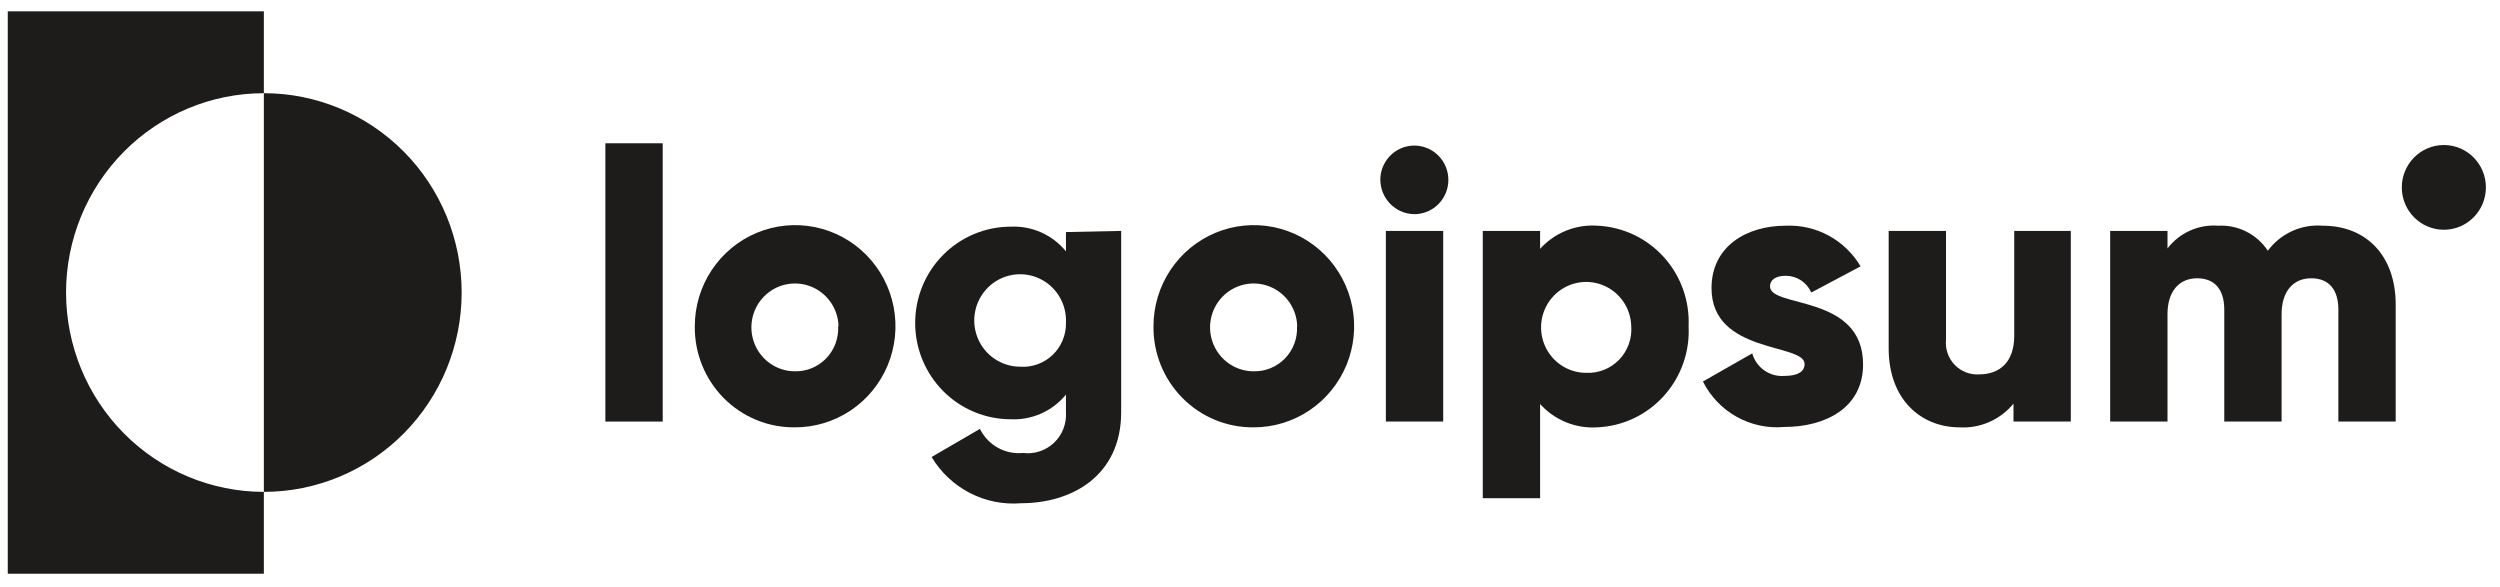
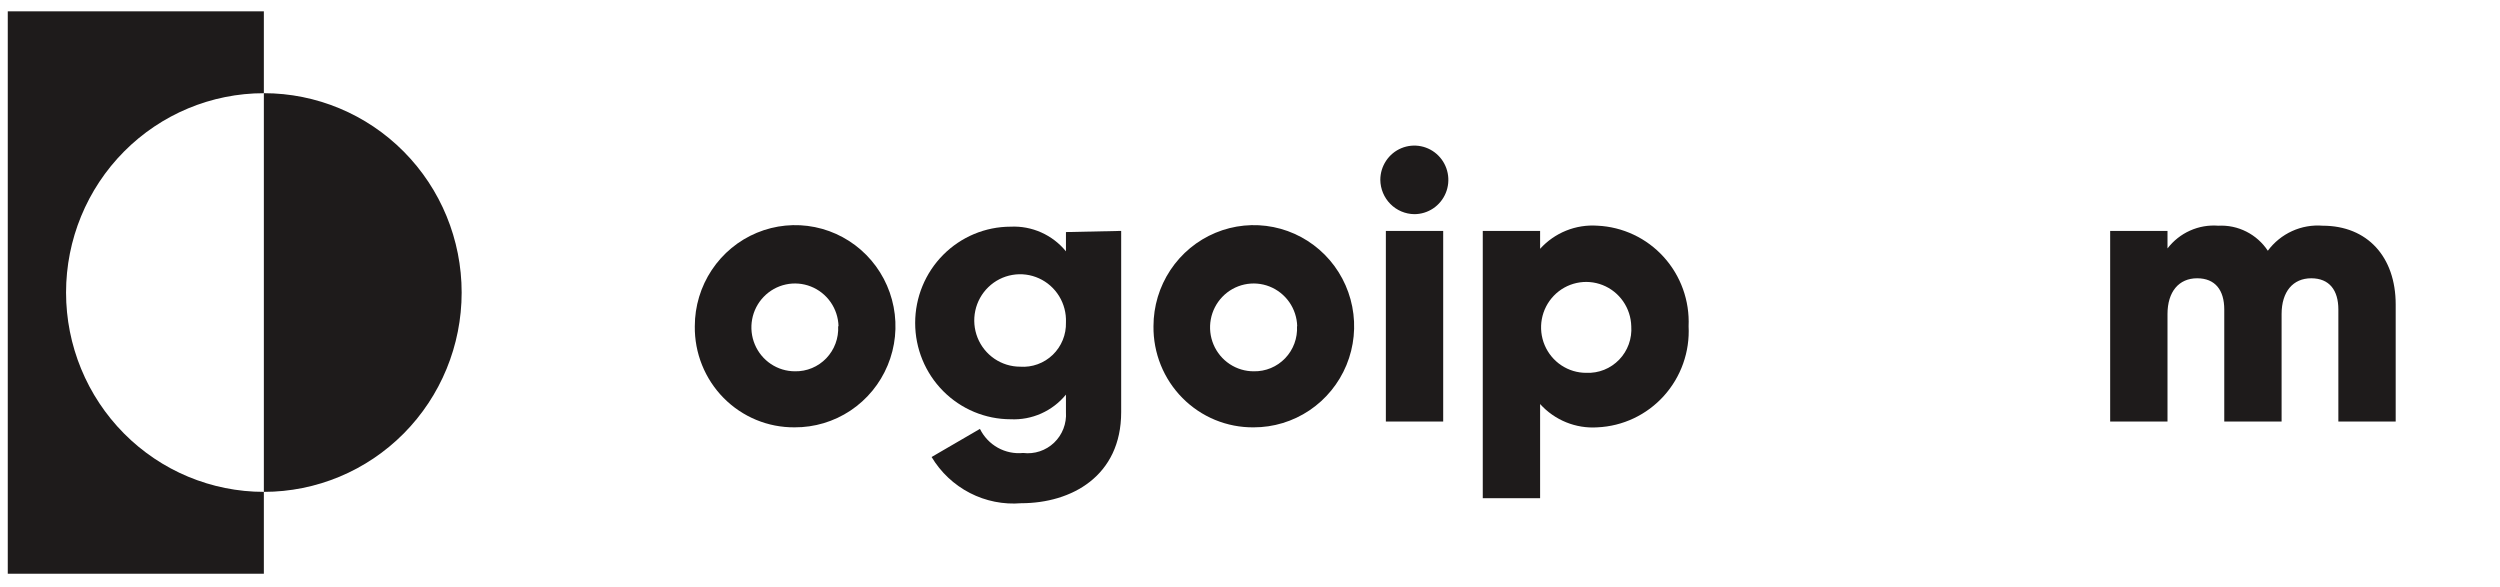
<svg xmlns="http://www.w3.org/2000/svg" width="166" height="39" viewBox="0 0 166 39" fill="none">
-   <path d="M40.197 9.514H44.004V27.992H40.197V9.514Z" fill="#1E1B1B" />
  <path d="M46.135 21.662C46.135 20.332 46.527 19.033 47.261 17.928C47.995 16.823 49.037 15.963 50.257 15.456C51.476 14.949 52.818 14.818 54.111 15.08C55.405 15.342 56.592 15.986 57.522 16.928C58.452 17.871 59.084 19.071 59.336 20.376C59.589 21.681 59.452 23.032 58.941 24.258C58.431 25.484 57.572 26.53 56.471 27.263C55.37 27.996 54.079 28.383 52.759 28.375C51.884 28.382 51.017 28.213 50.208 27.878C49.398 27.542 48.664 27.047 48.047 26.422C47.43 25.797 46.943 25.054 46.615 24.236C46.286 23.419 46.123 22.544 46.135 21.662ZM55.678 21.662C55.663 21.089 55.481 20.533 55.154 20.063C54.827 19.594 54.37 19.232 53.84 19.023C53.31 18.814 52.731 18.768 52.175 18.889C51.619 19.01 51.111 19.293 50.714 19.704C50.316 20.114 50.048 20.634 49.943 21.197C49.837 21.761 49.899 22.343 50.12 22.871C50.341 23.4 50.712 23.851 51.186 24.168C51.66 24.485 52.216 24.654 52.785 24.654C53.172 24.662 53.557 24.589 53.915 24.44C54.273 24.291 54.597 24.069 54.866 23.788C55.135 23.507 55.344 23.173 55.479 22.808C55.615 22.442 55.674 22.052 55.653 21.662H55.678Z" fill="#1E1B1B" />
  <path d="M74.446 15.332V27.366C74.446 31.611 71.147 33.414 67.809 33.414C66.632 33.512 65.451 33.276 64.4 32.734C63.349 32.192 62.468 31.364 61.858 30.345L65.068 28.478C65.329 29.007 65.742 29.443 66.255 29.729C66.767 30.014 67.354 30.136 67.936 30.077C68.307 30.123 68.684 30.086 69.039 29.968C69.395 29.85 69.72 29.655 69.991 29.396C70.263 29.137 70.474 28.821 70.61 28.47C70.746 28.119 70.804 27.742 70.779 27.366V26.202C70.336 26.743 69.774 27.173 69.137 27.457C68.501 27.741 67.807 27.872 67.112 27.839C65.429 27.839 63.815 27.165 62.625 25.966C61.435 24.767 60.767 23.141 60.767 21.445C60.767 19.749 61.435 18.123 62.625 16.924C63.815 15.725 65.429 15.051 67.112 15.051C67.807 15.018 68.501 15.149 69.137 15.433C69.774 15.717 70.336 16.146 70.779 16.688V15.409L74.446 15.332ZM70.779 21.407C70.804 20.795 70.647 20.189 70.328 19.668C70.01 19.147 69.543 18.734 68.989 18.482C68.436 18.23 67.82 18.15 67.221 18.254C66.622 18.357 66.067 18.639 65.629 19.063C65.19 19.486 64.887 20.033 64.759 20.631C64.631 21.23 64.683 21.853 64.909 22.422C65.136 22.99 65.526 23.477 66.029 23.82C66.532 24.163 67.126 24.347 67.733 24.348C68.13 24.377 68.528 24.321 68.902 24.185C69.276 24.049 69.617 23.836 69.904 23.559C70.191 23.282 70.417 22.947 70.568 22.576C70.719 22.205 70.79 21.807 70.779 21.407Z" fill="#1E1B1B" />
  <path d="M76.591 21.662C76.591 20.334 76.982 19.035 77.715 17.931C78.448 16.826 79.489 15.966 80.707 15.458C81.925 14.95 83.265 14.818 84.558 15.078C85.85 15.338 87.037 15.979 87.969 16.919C88.9 17.859 89.533 19.057 89.789 20.36C90.045 21.663 89.911 23.013 89.405 24.24C88.898 25.466 88.043 26.514 86.945 27.25C85.848 27.986 84.559 28.378 83.241 28.376C82.364 28.384 81.495 28.216 80.683 27.882C79.872 27.547 79.135 27.053 78.515 26.427C77.896 25.802 77.407 25.059 77.076 24.24C76.746 23.422 76.581 22.545 76.591 21.662ZM86.134 21.662C86.119 21.088 85.936 20.532 85.609 20.062C85.281 19.593 84.824 19.231 84.293 19.022C83.763 18.814 83.183 18.768 82.626 18.89C82.07 19.012 81.562 19.297 81.165 19.709C80.769 20.12 80.501 20.641 80.397 21.205C80.293 21.77 80.356 22.352 80.579 22.88C80.802 23.408 81.175 23.858 81.651 24.174C82.126 24.489 82.684 24.657 83.253 24.654C83.641 24.662 84.025 24.589 84.384 24.44C84.742 24.291 85.066 24.069 85.335 23.788C85.604 23.507 85.813 23.174 85.948 22.808C86.083 22.442 86.142 22.052 86.121 21.662H86.134Z" fill="#1E1B1B" />
  <path d="M91.653 11.943C91.653 11.493 91.786 11.053 92.034 10.679C92.282 10.304 92.635 10.012 93.048 9.84C93.46 9.668 93.915 9.623 94.353 9.711C94.791 9.799 95.193 10.015 95.509 10.334C95.825 10.652 96.04 11.058 96.127 11.499C96.215 11.941 96.17 12.398 95.999 12.814C95.828 13.23 95.538 13.586 95.167 13.836C94.796 14.086 94.359 14.22 93.912 14.22C93.315 14.213 92.744 13.971 92.322 13.545C91.9 13.12 91.66 12.545 91.653 11.943ZM92.021 15.332H95.828V27.992H92.021V15.332Z" fill="#1E1B1B" />
  <path d="M112.123 21.662C112.166 22.503 112.043 23.346 111.761 24.14C111.48 24.933 111.045 25.663 110.482 26.287C109.92 26.911 109.24 27.417 108.483 27.775C107.726 28.134 106.906 28.337 106.07 28.375C105.361 28.423 104.65 28.308 103.991 28.04C103.332 27.772 102.741 27.358 102.263 26.828V33.081H98.456V15.332H102.263V16.521C102.742 15.992 103.333 15.58 103.992 15.314C104.651 15.048 105.362 14.936 106.07 14.986C106.902 15.024 107.719 15.227 108.474 15.583C109.229 15.938 109.906 16.441 110.468 17.061C111.03 17.68 111.466 18.406 111.75 19.195C112.034 19.985 112.16 20.823 112.123 21.662ZM108.316 21.662C108.301 21.068 108.112 20.491 107.774 20.005C107.435 19.519 106.962 19.144 106.413 18.927C105.863 18.711 105.263 18.663 104.687 18.789C104.111 18.915 103.584 19.21 103.174 19.636C102.763 20.062 102.486 20.601 102.378 21.185C102.27 21.769 102.335 22.372 102.566 22.919C102.797 23.466 103.182 23.932 103.675 24.259C104.167 24.585 104.744 24.759 105.334 24.756C105.738 24.773 106.141 24.704 106.516 24.554C106.892 24.403 107.231 24.174 107.513 23.882C107.795 23.59 108.012 23.241 108.15 22.858C108.288 22.476 108.345 22.068 108.316 21.662Z" fill="#1E1B1B" />
-   <path d="M123.708 24.194C123.708 27.11 121.17 28.35 118.48 28.35C117.383 28.45 116.281 28.215 115.317 27.677C114.354 27.14 113.572 26.323 113.074 25.332L116.348 23.465C116.478 23.922 116.759 24.319 117.145 24.592C117.531 24.864 117.997 24.995 118.467 24.962C119.368 24.962 119.825 24.68 119.825 24.169C119.825 22.775 113.645 23.517 113.645 19.13C113.645 16.368 115.955 14.987 118.569 14.987C119.563 14.942 120.55 15.169 121.426 15.644C122.301 16.119 123.033 16.825 123.543 17.685L120.269 19.424C120.125 19.095 119.888 18.814 119.589 18.616C119.289 18.419 118.939 18.313 118.582 18.312C117.922 18.312 117.528 18.568 117.528 19.015C117.528 20.473 123.708 19.514 123.708 24.194Z" fill="#1E1B1B" />
-   <path d="M137.502 15.332V27.992H133.695V26.803C133.262 27.329 132.713 27.746 132.091 28.019C131.47 28.292 130.793 28.415 130.116 28.376C127.578 28.376 125.408 26.547 125.408 23.133V15.332H129.215V22.557C129.185 22.859 129.221 23.164 129.319 23.451C129.418 23.738 129.577 24 129.785 24.219C129.994 24.438 130.248 24.608 130.528 24.719C130.809 24.829 131.11 24.877 131.41 24.859C132.781 24.859 133.745 24.041 133.745 22.302V15.332H137.502Z" fill="#1E1B1B" />
  <path d="M159.074 20.217V27.992H155.267V20.549C155.267 19.271 154.67 18.478 153.465 18.478C152.259 18.478 151.498 19.36 151.498 20.856V27.992H147.691V20.549C147.691 19.271 147.095 18.478 145.889 18.478C144.684 18.478 143.922 19.36 143.922 20.856V27.992H140.115V15.332H143.922V16.496C144.316 15.982 144.831 15.574 145.421 15.311C146.01 15.047 146.655 14.936 147.298 14.987C147.941 14.953 148.583 15.088 149.159 15.38C149.735 15.671 150.227 16.109 150.584 16.649C151.002 16.084 151.556 15.636 152.193 15.345C152.83 15.054 153.529 14.931 154.226 14.987C157.196 14.987 159.074 17.058 159.074 20.217Z" fill="#1E1B1B" />
  <path d="M17.52 6.189V0.754H0.516V38.095H17.52V32.66C14.037 32.66 10.696 31.265 8.233 28.783C5.77 26.301 4.386 22.935 4.386 19.424C4.386 15.914 5.77 12.547 8.233 10.065C10.696 7.583 14.037 6.189 17.52 6.189Z" fill="#1E1B1B" />
  <path d="M17.52 6.188V32.66C21.004 32.66 24.345 31.265 26.808 28.783C29.271 26.301 30.654 22.934 30.654 19.424C30.654 15.914 29.271 12.547 26.808 10.065C24.345 7.583 21.004 6.188 17.52 6.188Z" fill="#1E1B1B" />
-   <path d="M162.272 15.256C163.814 15.256 165.064 13.996 165.064 12.442C165.064 10.889 163.814 9.629 162.272 9.629C160.73 9.629 159.48 10.889 159.48 12.442C159.48 13.996 160.73 15.256 162.272 15.256Z" fill="#1E1B1B" />
</svg>